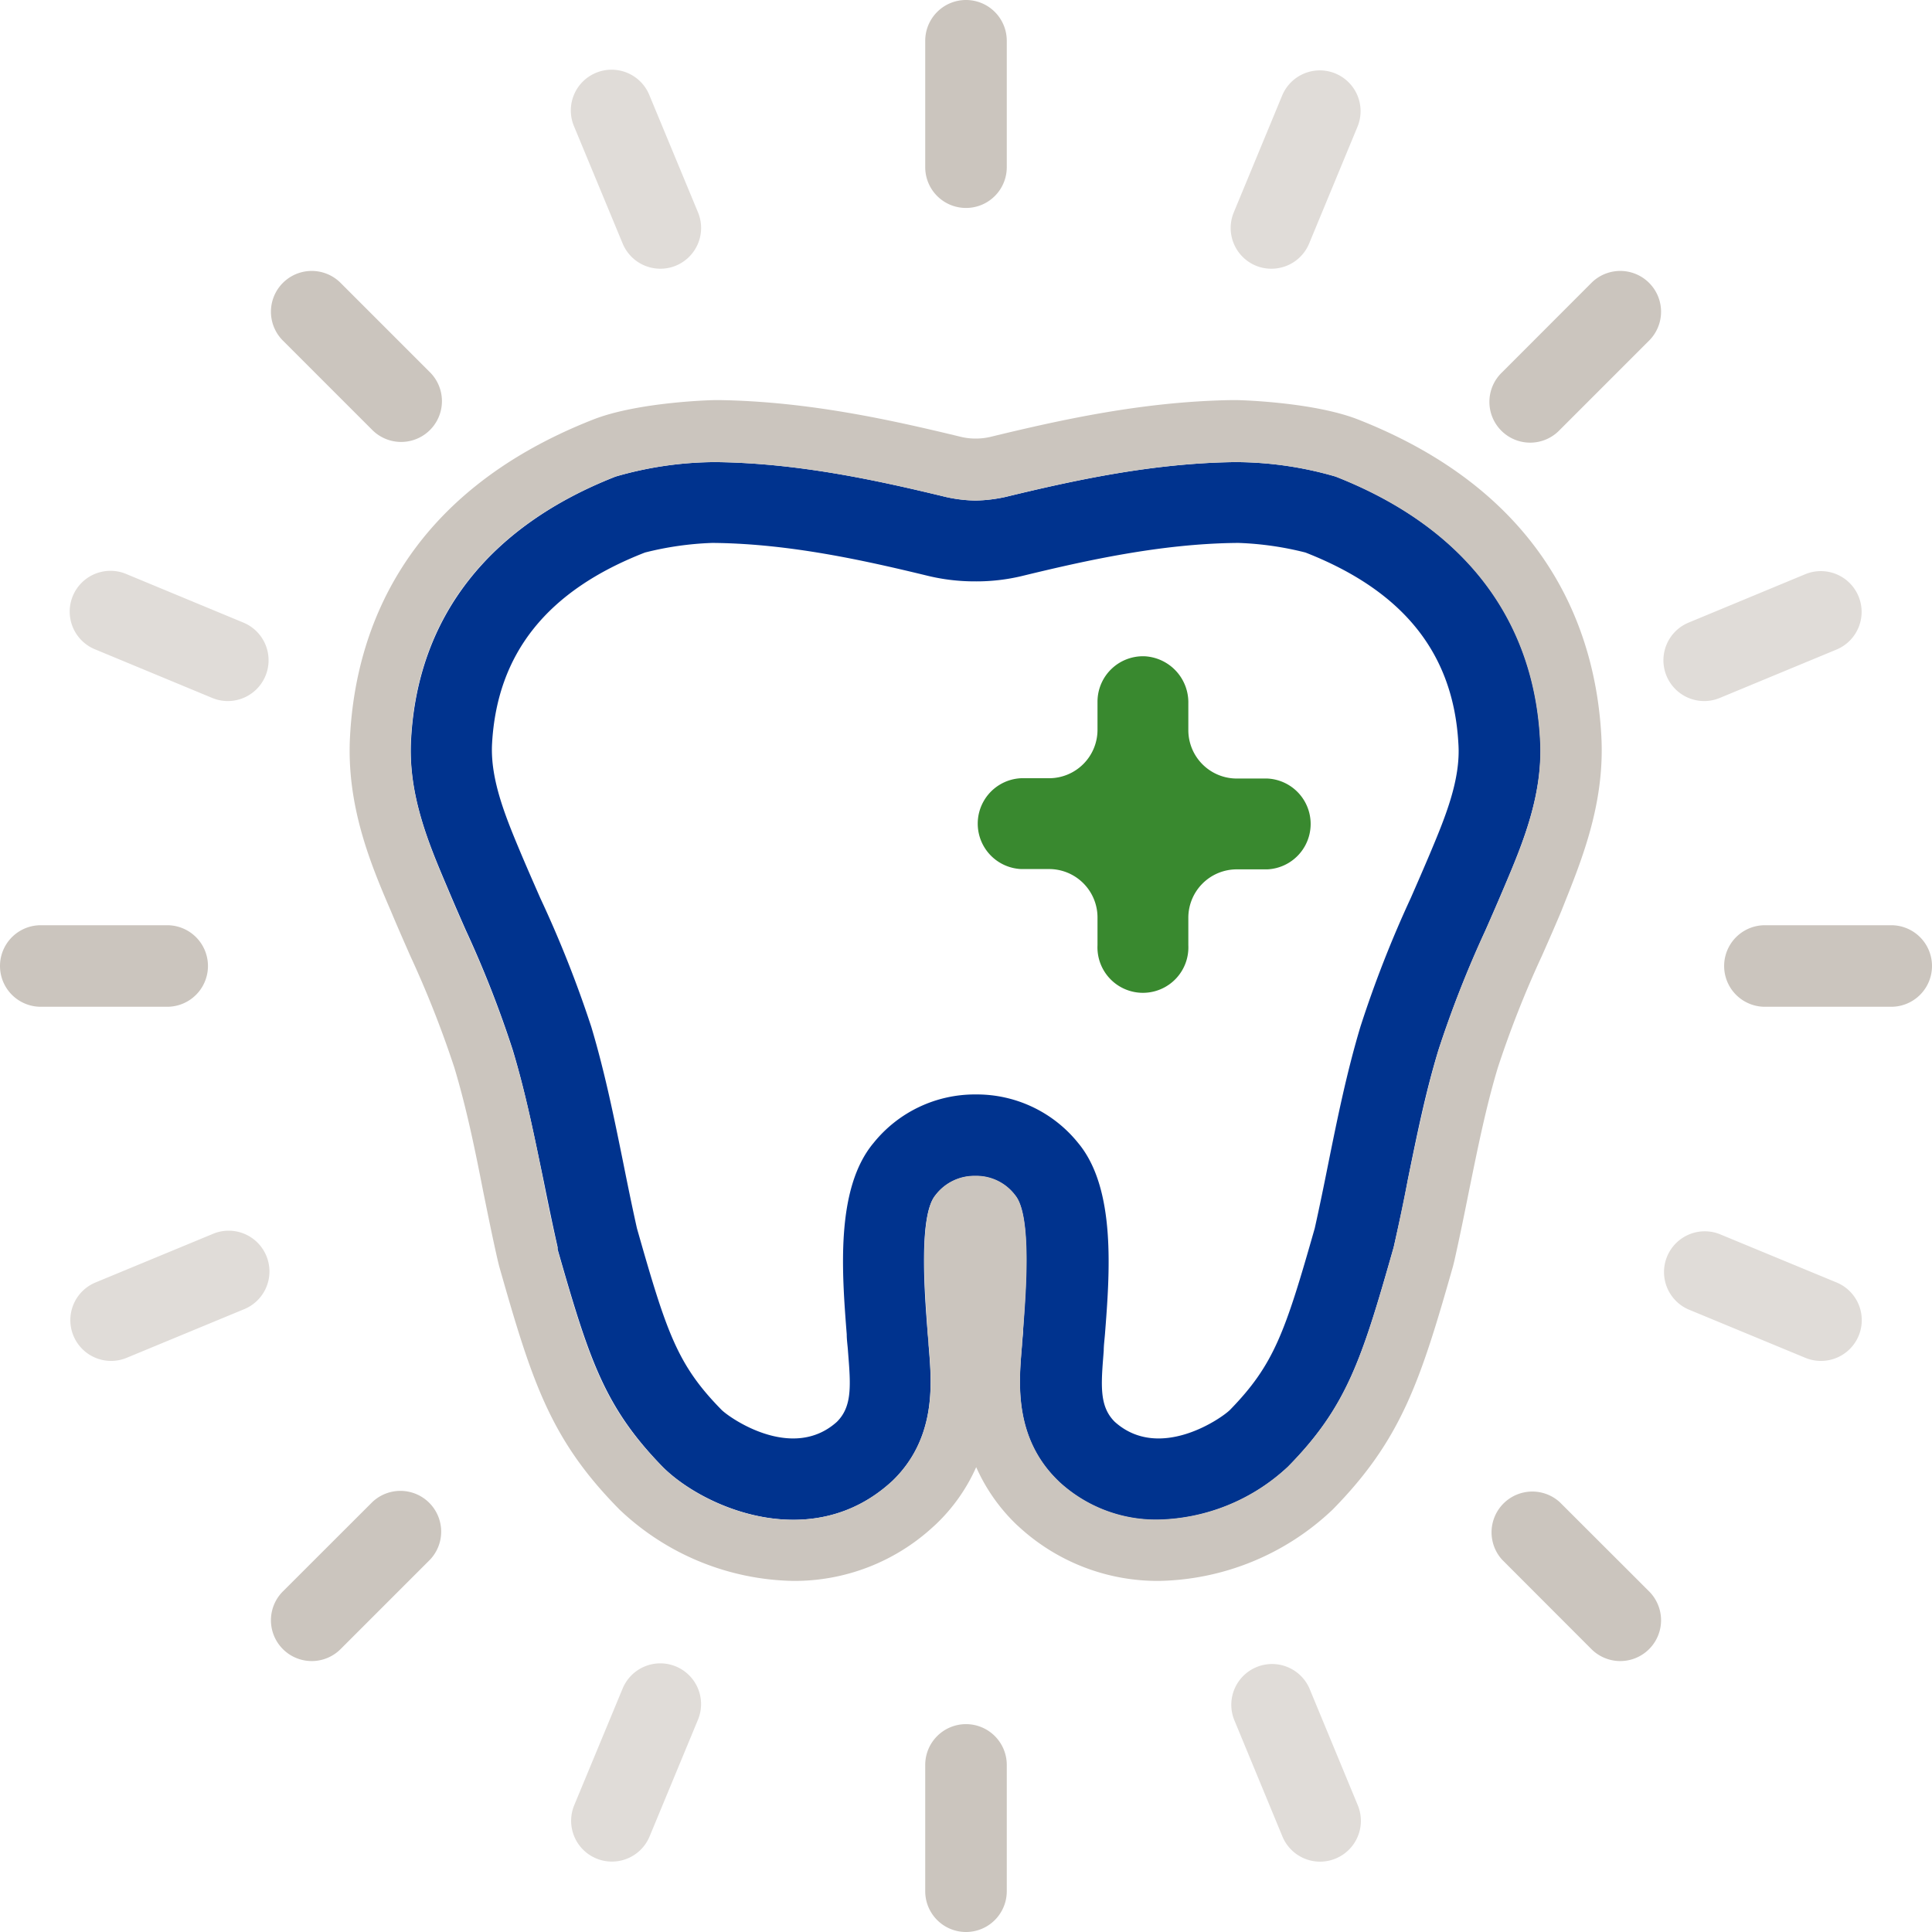
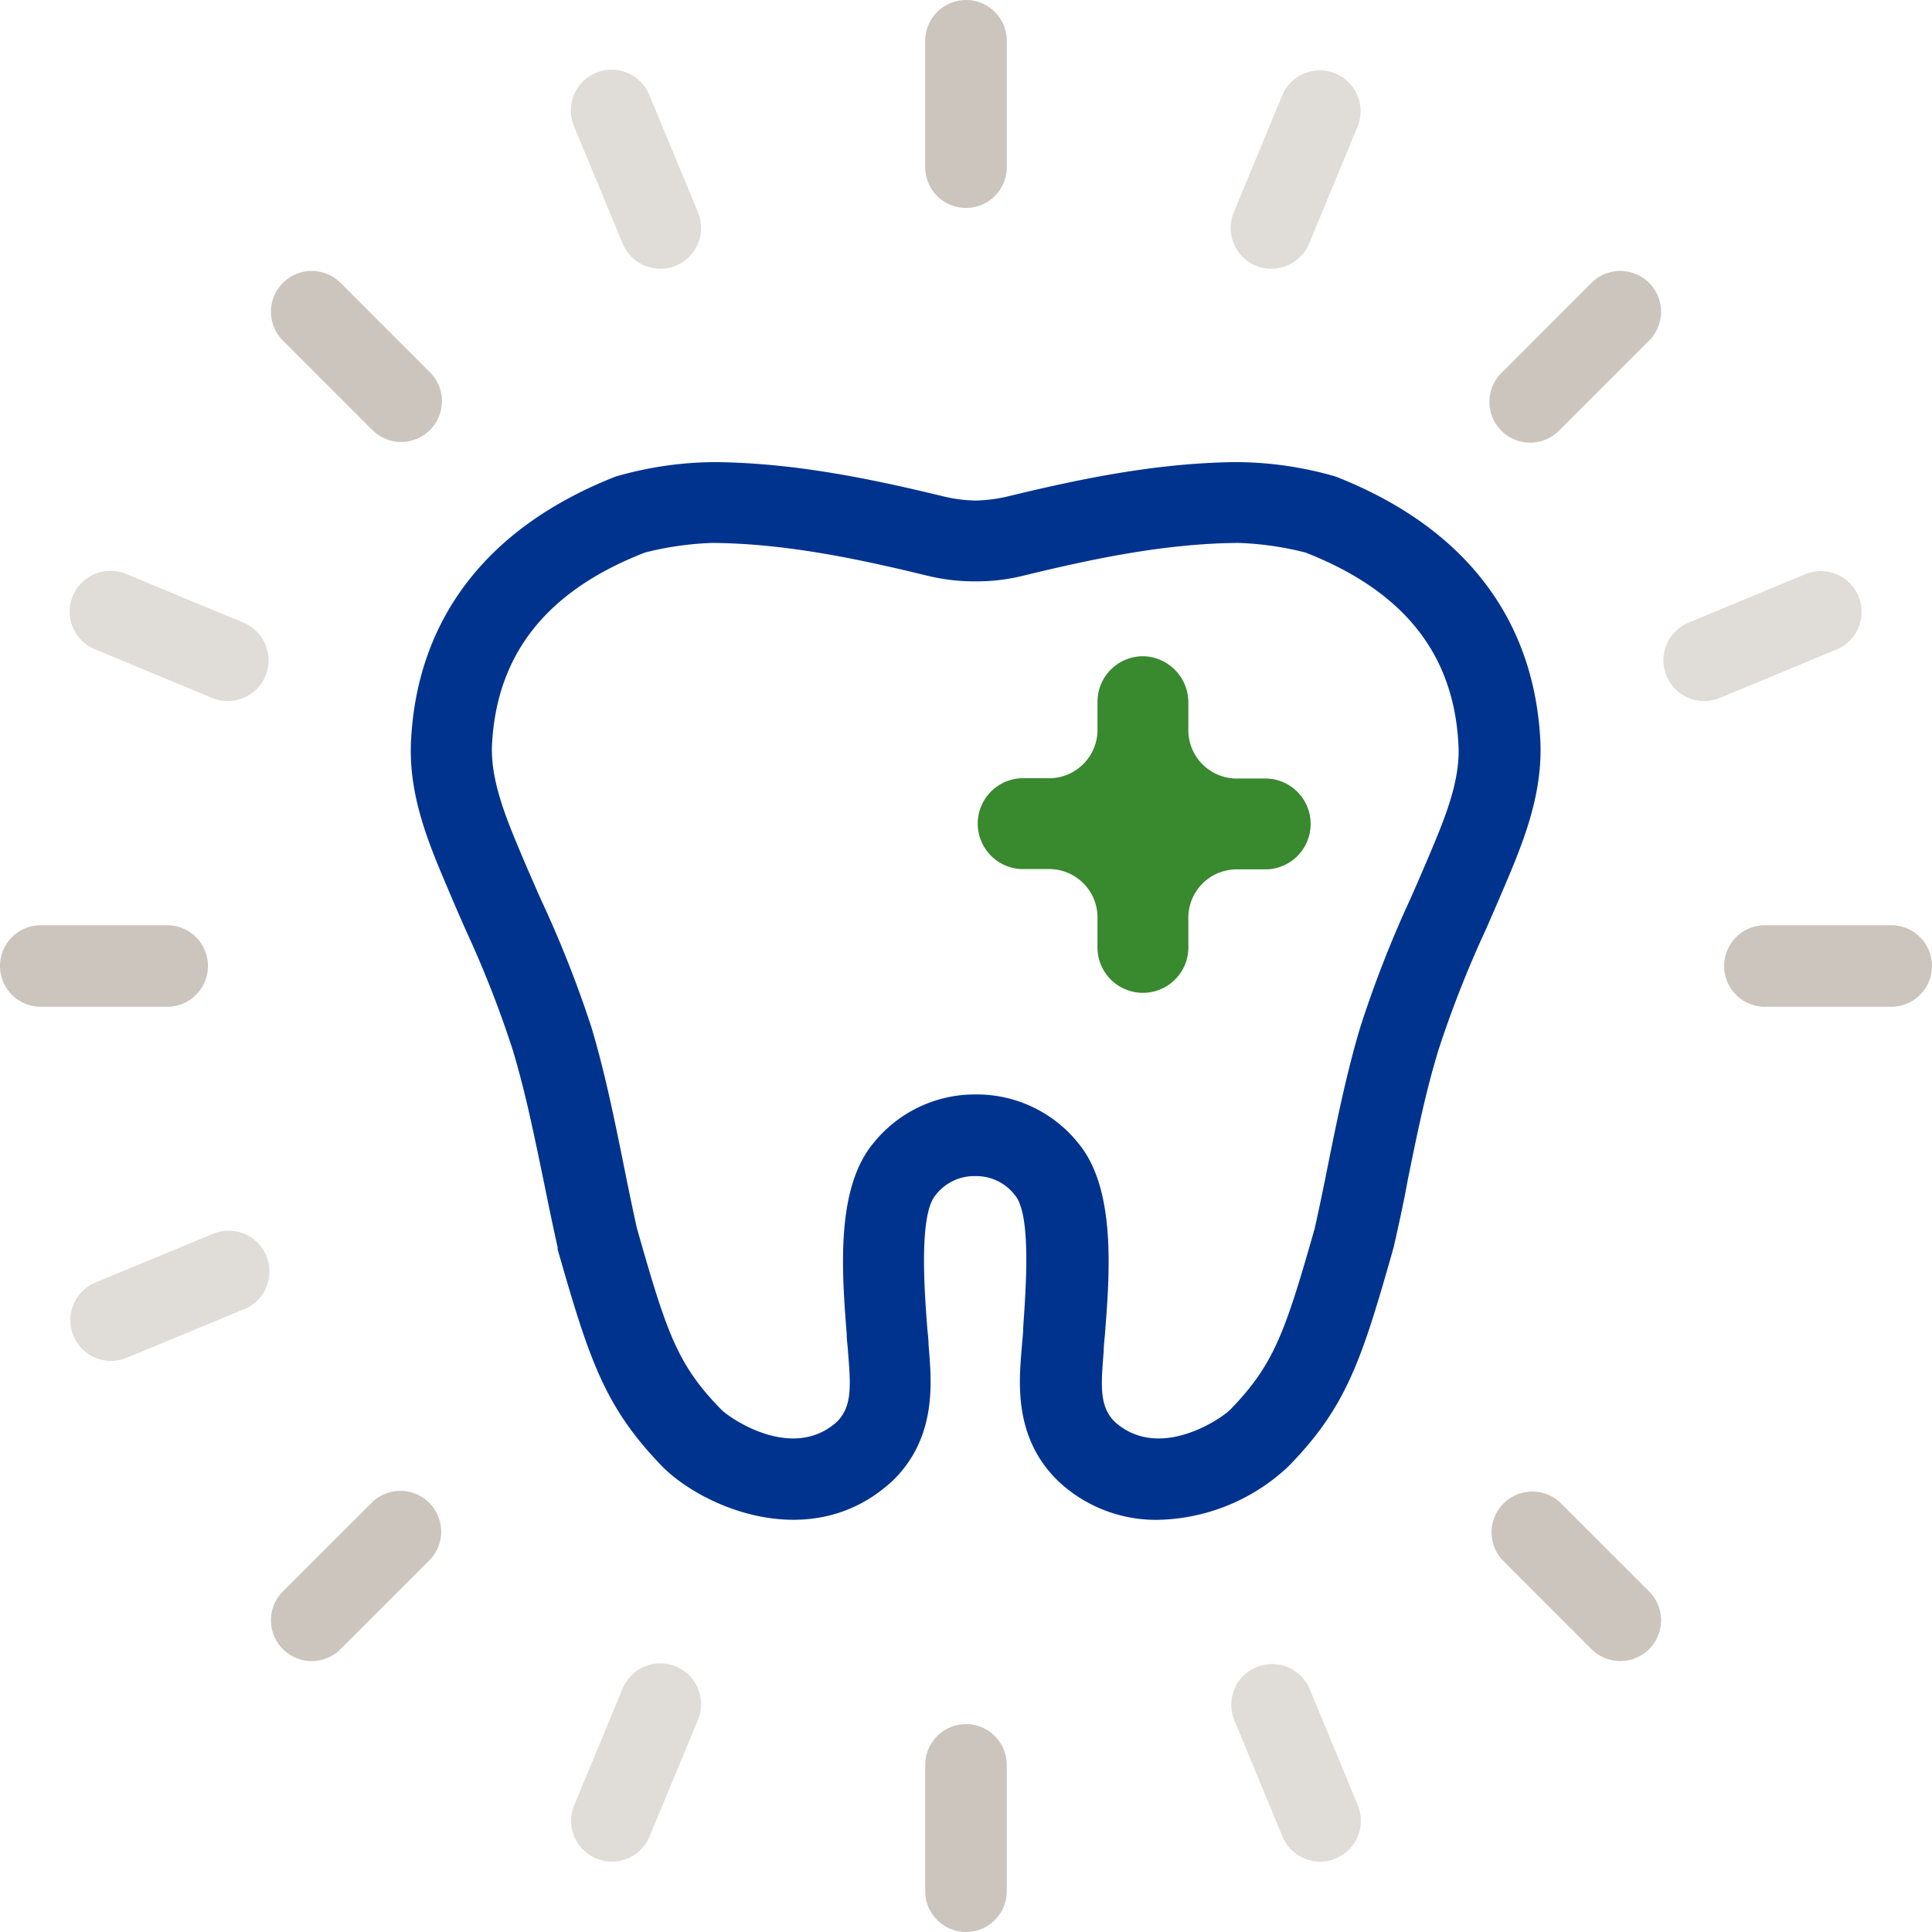
<svg xmlns="http://www.w3.org/2000/svg" viewBox="0 0 189.52 189.52">
  <defs>
    <style>.a{fill:#cbc5be;}.b{fill:#e0dcd8;}.c{fill:#00338e;}.d{fill:#39892f;}</style>
  </defs>
  <path class="a" d="M94.76,0a4,4,0,0,0-4,4V16.4a4,4,0,0,0,8,0V4A4,4,0,0,0,94.76,0Z" />
  <path class="a" d="M94.76,169.13a4,4,0,0,0-4,4v12.39a4,4,0,0,0,8,0V173.13A4,4,0,0,0,94.76,169.13Z" />
  <path class="a" d="M16.4,90.76H4a4,4,0,0,0,0,8H16.4a4,4,0,0,0,0-8Z" />
  <path class="a" d="M185.52,90.76H173.13a4,4,0,0,0,0,8h12.39a4,4,0,0,0,0-8Z" />
  <path class="a" d="M36.52,147.35l-8.77,8.76a4,4,0,0,0,5.66,5.66L42.18,153a4,4,0,0,0-5.66-5.65Z" />
  <path class="a" d="M156.11,27.75l-8.76,8.77A4,4,0,1,0,153,42.18l8.77-8.77a4,4,0,0,0-5.66-5.66Z" />
  <path class="a" d="M153,147.35a4,4,0,0,0-5.65,5.65l8.76,8.77a4,4,0,0,0,5.66-5.66Z" />
  <path class="a" d="M33.41,27.75a4,4,0,0,0-5.66,5.66l8.77,8.77a4,4,0,0,0,5.66-5.66Z" />
  <path class="b" d="M63.72,9.38a4,4,0,1,0-7.39,3.06l4.75,11.45a4,4,0,0,0,3.69,2.47,3.93,3.93,0,0,0,1.53-.3,4,4,0,0,0,2.17-5.23Z" />
  <path class="b" d="M128.45,165.63a4,4,0,0,0-7.39,3.06l4.74,11.46a4,4,0,0,0,3.7,2.47,4,4,0,0,0,1.53-.31,4,4,0,0,0,2.16-5.23Z" />
  <path class="b" d="M20.83,121.06,9.38,125.8a4,4,0,0,0,1.53,7.7,4,4,0,0,0,1.53-.31l11.45-4.74a4,4,0,1,0-3.06-7.39Z" />
  <path class="b" d="M167.16,68.77a3.93,3.93,0,0,0,1.53-.3l11.46-4.75a4,4,0,0,0-3.07-7.39l-11.45,4.75a4,4,0,0,0,1.53,7.69Z" />
  <path class="b" d="M66.3,163.47a4,4,0,0,0-5.22,2.16l-4.75,11.45a4,4,0,0,0,2.17,5.23,4,4,0,0,0,5.22-2.16l4.75-11.46A4,4,0,0,0,66.3,163.47Z" />
  <path class="b" d="M131,7.21a4,4,0,0,0-5.23,2.17l-4.74,11.45a4,4,0,0,0,2.16,5.23,3.93,3.93,0,0,0,1.53.3,4,4,0,0,0,3.7-2.47l4.74-11.45A4,4,0,0,0,131,7.21Z" />
-   <path class="b" d="M180.15,125.8l-11.46-4.74a4,4,0,0,0-3.06,7.39l11.45,4.74a4,4,0,0,0,1.53.31,4,4,0,0,0,1.54-7.7Z" />
  <path class="b" d="M23.89,61.08,12.44,56.33a4,4,0,1,0-3.06,7.39l11.45,4.75a3.93,3.93,0,0,0,1.53.3,4,4,0,0,0,1.53-7.69Z" />
  <path class="c" d="M151.09,72.48c-.67-12-7.61-20.84-20.06-25.73a35.37,35.37,0,0,0-9.87-1.42v0c-8.17.1-15.92,1.82-22.53,3.42a14.75,14.75,0,0,1-2.94.35,14.08,14.08,0,0,1-2.9-.35c-6.62-1.6-14.36-3.32-22.54-3.42v0a35.41,35.41,0,0,0-9.86,1.42C47.94,51.64,41,60.53,40.33,72.48,40,77.92,42.06,82.76,43.86,87q.9,2.14,1.85,4.28A105.12,105.12,0,0,1,50.3,103c1.24,4.12,2.08,8.28,3,12.7.44,2.17.9,4.42,1.4,6.64,0,.07,0,.14,0,.21C57.81,133.41,59.29,138,65,143.89c4,4,14.61,8.6,22.45,1.47l.09-.08c4.27-4.13,3.85-9.45,3.61-12.62l-.06-.71c0-.53-.08-1.09-.13-1.68-.25-3.31-.86-11,.79-13a4.78,4.78,0,0,1,3.88-1.9h.07a4.76,4.76,0,0,1,3.88,1.9c1.66,2,1,9.7.79,13,0,.59-.09,1.15-.12,1.68l-.06.71c-.25,3.17-.66,8.49,3.61,12.62l.08.08a14,14,0,0,0,9.66,3.73,19.22,19.22,0,0,0,12.8-5.2c5.75-5.85,7.23-10.48,10.31-21.32l.06-.21c.5-2.22,1-4.47,1.39-6.64.9-4.42,1.74-8.58,3-12.7a106.57,106.57,0,0,1,4.6-11.72q.94-2.13,1.85-4.27C149.36,82.76,151.4,77.92,151.09,72.48Zm-10.9,11.45c-.59,1.39-1.19,2.77-1.8,4.16a111.44,111.44,0,0,0-4.94,12.63c-1.34,4.47-2.26,9-3.15,13.41-.42,2.1-.86,4.26-1.33,6.36-2.91,10.22-4,13.38-8.3,17.8-.77.79-6.92,5.12-11.31,1.19-1.42-1.4-1.38-3.28-1.15-6.2l.06-.78c0-.5.07-1,.12-1.61.47-6,1.11-14.29-2.63-18.77a12.75,12.75,0,0,0-10-4.76h-.07a12.75,12.75,0,0,0-10,4.76c-3.75,4.48-3.1,12.74-2.63,18.77,0,.57.09,1.11.12,1.61l.06.78c.23,2.92.26,4.8-1.15,6.2-4.38,3.93-10.54-.4-11.32-1.19-4.34-4.42-5.38-7.58-8.29-17.8-.47-2.1-.91-4.26-1.33-6.36-.89-4.39-1.81-8.94-3.15-13.41A112,112,0,0,0,53,88.1c-.61-1.39-1.22-2.78-1.81-4.17-1.53-3.64-3.12-7.41-2.92-11,.5-8.84,5.41-15,15-18.73a31.08,31.08,0,0,1,6.54-.94l.31,0c7.33.09,14.56,1.69,20.75,3.19a19.59,19.59,0,0,0,4.71.58h.07a19.15,19.15,0,0,0,4.82-.58c6.19-1.5,13.41-3.1,20.75-3.19l.31,0a30.9,30.9,0,0,1,6.53.94c9.6,3.76,14.51,9.89,15,18.73C143.31,76.52,141.72,80.29,140.19,83.93Z" />
-   <path class="a" d="M157.08,72.15c-.56-10.09-5.16-23.65-23.86-31-4.42-1.73-11.73-1.9-11.8-1.9l-.76,0c-8.64.16-16.63,1.94-23.44,3.59a6.19,6.19,0,0,1-1.45.18h-.12a6,6,0,0,1-1.44-.18c-6.82-1.65-14.81-3.43-23.46-3.59l-.76,0c-.07,0-7.37.17-11.79,1.9-18.7,7.34-23.3,20.9-23.86,31-.39,6.82,2,12.58,4,17.21.61,1.46,1.25,2.91,1.89,4.37a102.16,102.16,0,0,1,4.34,11c1.16,3.85,2,7.89,2.83,12.15.43,2.1.9,4.47,1.43,6.78l.13.53c3.21,11.29,5,17,11.81,23.89a25.38,25.38,0,0,0,17.06,7h0a20.06,20.06,0,0,0,13.73-5.33l.2-.18a17.56,17.56,0,0,0,4-5.65,17.85,17.85,0,0,0,4,5.68l.19.17a20.09,20.09,0,0,0,13.72,5.31,25.38,25.38,0,0,0,17.06-7c6.75-6.87,8.6-12.6,11.81-23.89l.13-.53c.52-2.31,1-4.68,1.42-6.78.87-4.26,1.68-8.3,2.84-12.15a101,101,0,0,1,4.34-11c.64-1.45,1.28-2.9,1.89-4.36C155,84.73,157.47,79,157.08,72.15ZM147.56,87q-.9,2.14-1.85,4.27a106.57,106.57,0,0,0-4.6,11.72c-1.23,4.12-2.07,8.28-3,12.7-.43,2.17-.89,4.42-1.39,6.64l-.06.21c-3.08,10.84-4.56,15.47-10.31,21.32a19.22,19.22,0,0,1-12.8,5.2,14,14,0,0,1-9.66-3.73l-.08-.08c-4.27-4.13-3.86-9.45-3.61-12.62l.06-.71c0-.53.08-1.09.12-1.68.26-3.31.87-11-.79-13a4.76,4.76,0,0,0-3.88-1.9h-.07a4.78,4.78,0,0,0-3.88,1.9c-1.65,2-1,9.7-.79,13,0,.59.09,1.15.13,1.68l.06.71c.24,3.17.66,8.49-3.61,12.62l-.09.08C79.65,152.49,69,147.93,65,143.89c-5.75-5.85-7.23-10.48-10.32-21.32,0-.07,0-.14,0-.21-.5-2.22-1-4.47-1.4-6.64-.89-4.42-1.73-8.58-3-12.7a105.12,105.12,0,0,0-4.59-11.71q-.95-2.13-1.85-4.28c-1.8-4.27-3.84-9.11-3.53-14.55.67-12,7.61-20.84,20.06-25.73a35.41,35.41,0,0,1,9.86-1.42v0c8.18.1,15.92,1.82,22.54,3.42a14.08,14.08,0,0,0,2.9.35,14.75,14.75,0,0,0,2.94-.35c6.61-1.6,14.36-3.32,22.53-3.42v0A35.37,35.37,0,0,1,131,46.75c12.45,4.89,19.39,13.78,20.06,25.73C151.4,77.92,149.36,82.76,147.56,87Z" />
  <path class="d" d="M116.57,92.72a4.46,4.46,0,1,1-8.91,0V90a4.75,4.75,0,0,0-4.75-4.75h-2.75a4.46,4.46,0,0,1,0-8.91h2.75a4.75,4.75,0,0,0,4.75-4.75V68.83a4.46,4.46,0,0,1,4.67-4.45A4.53,4.53,0,0,1,116.57,69v2.62a4.75,4.75,0,0,0,4.75,4.75h3a4.46,4.46,0,0,1,0,8.91h-3A4.75,4.75,0,0,0,116.57,90Z" />
</svg>